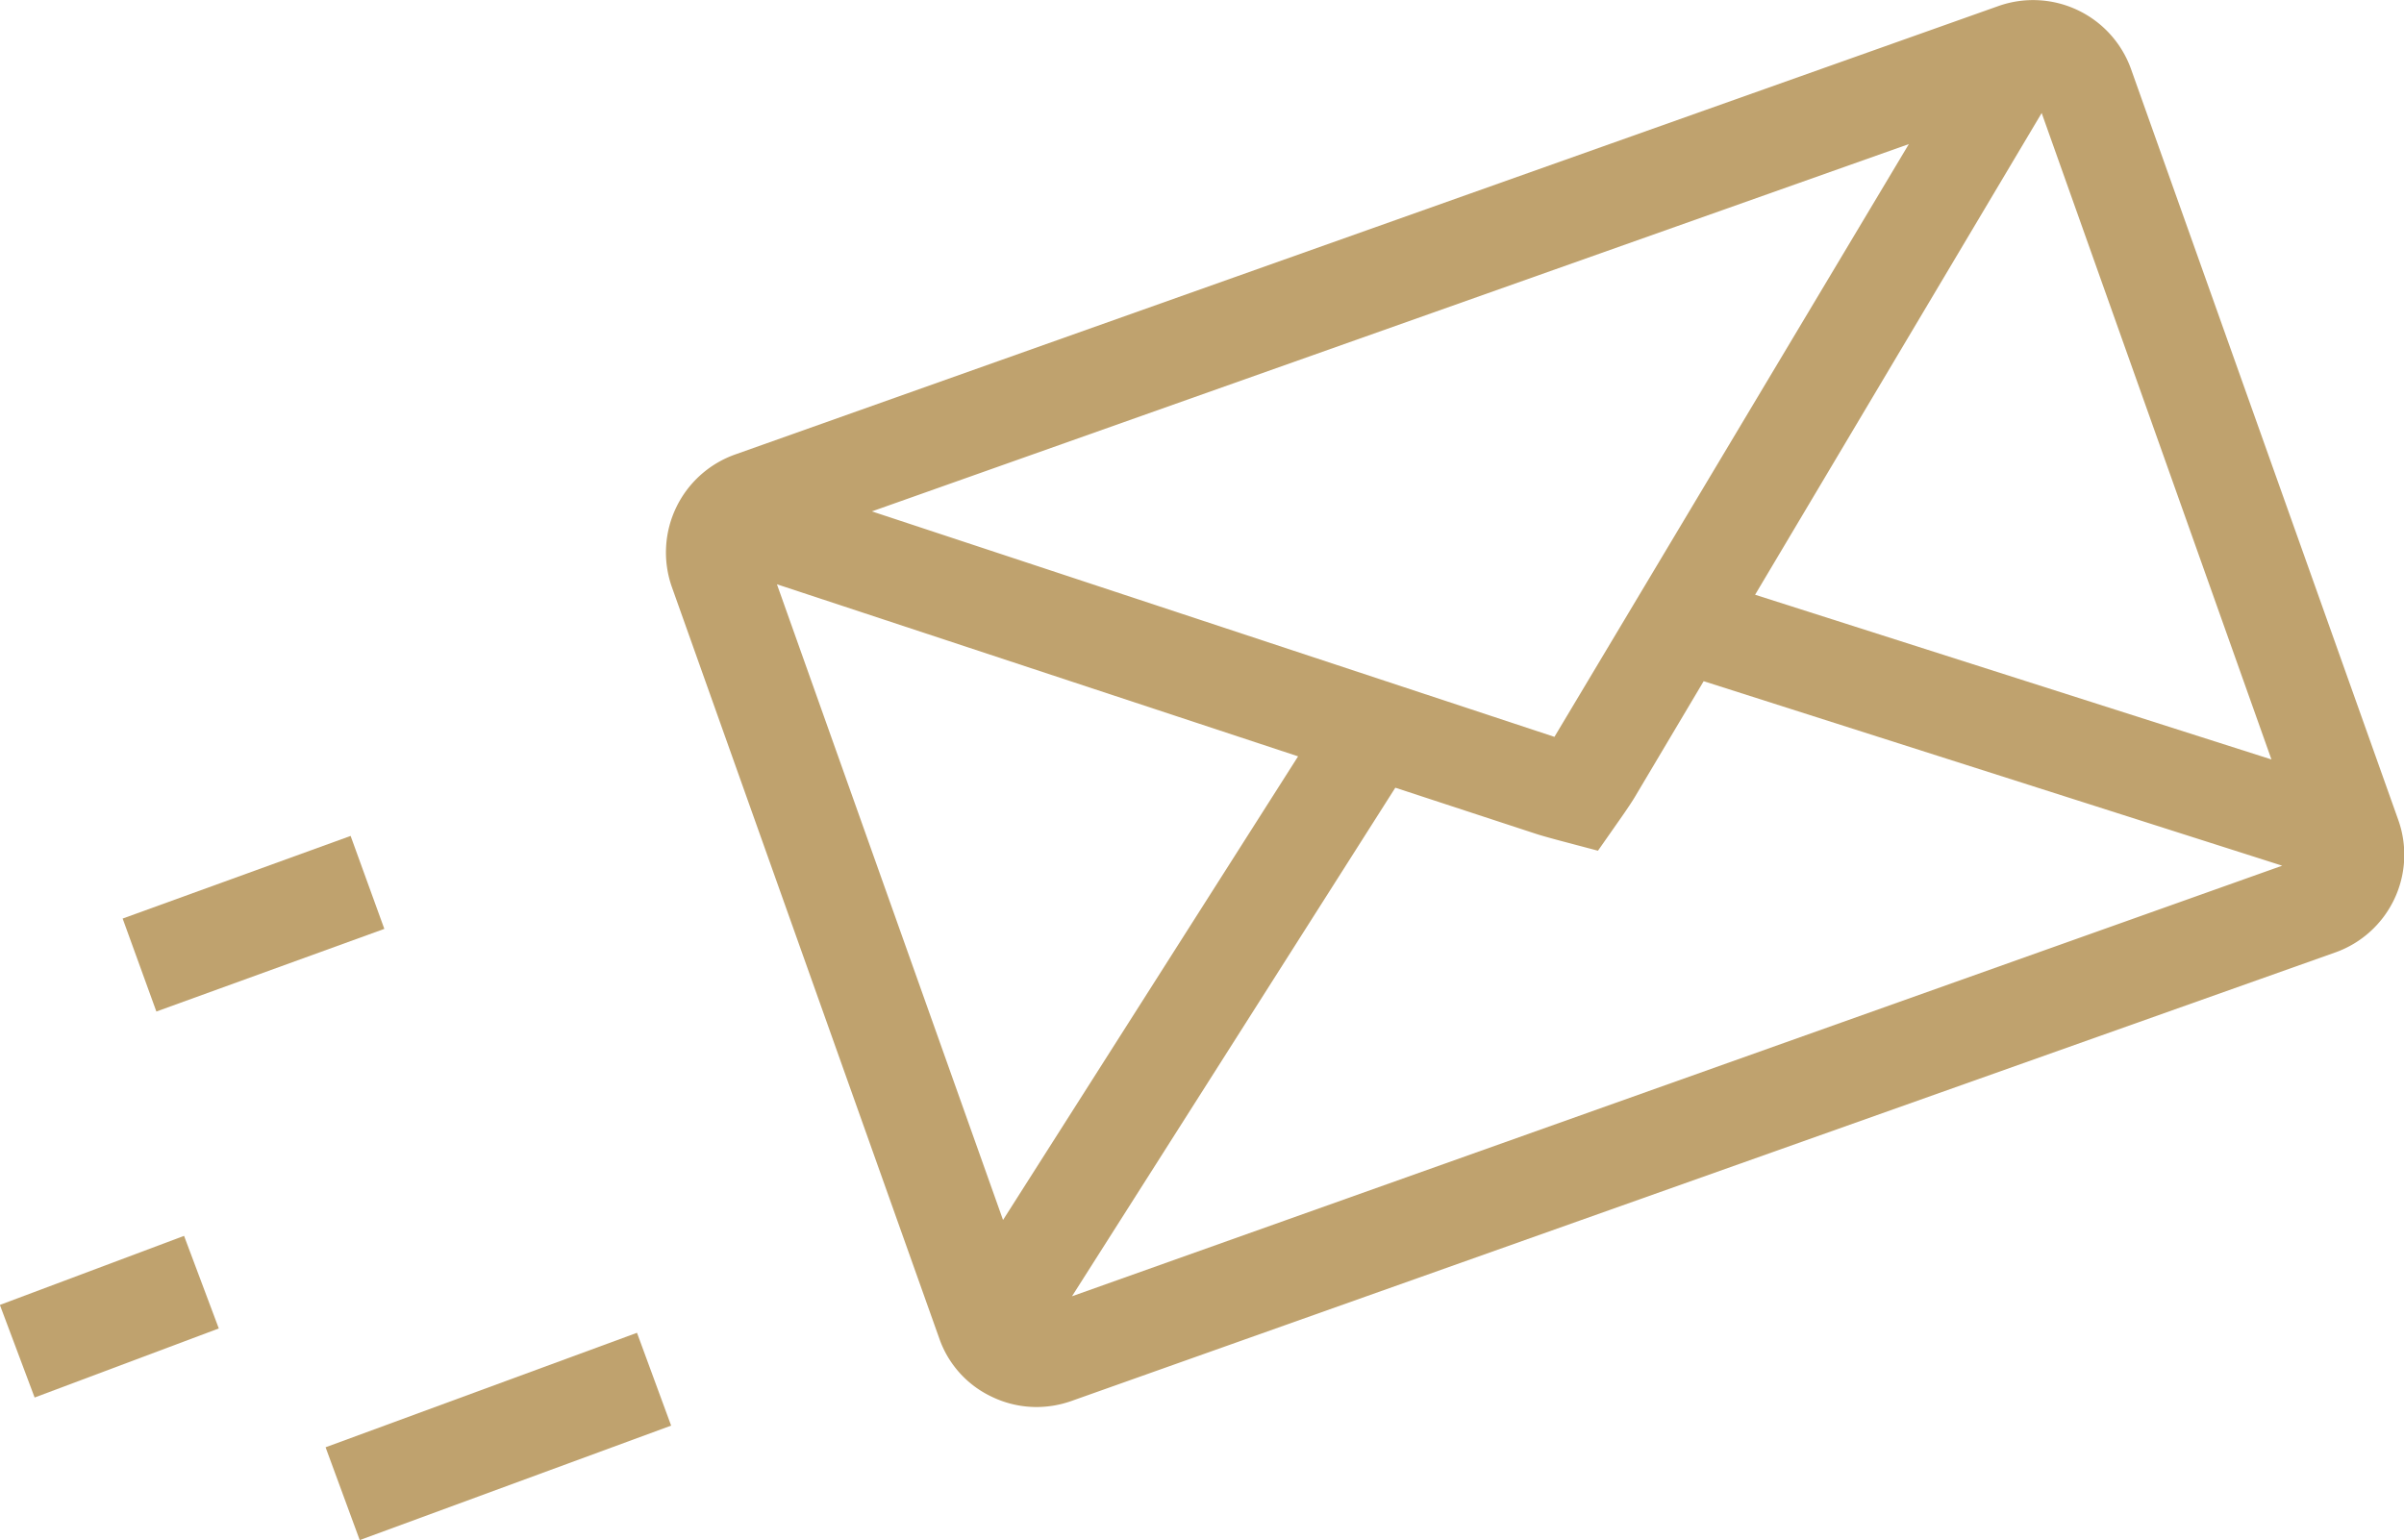
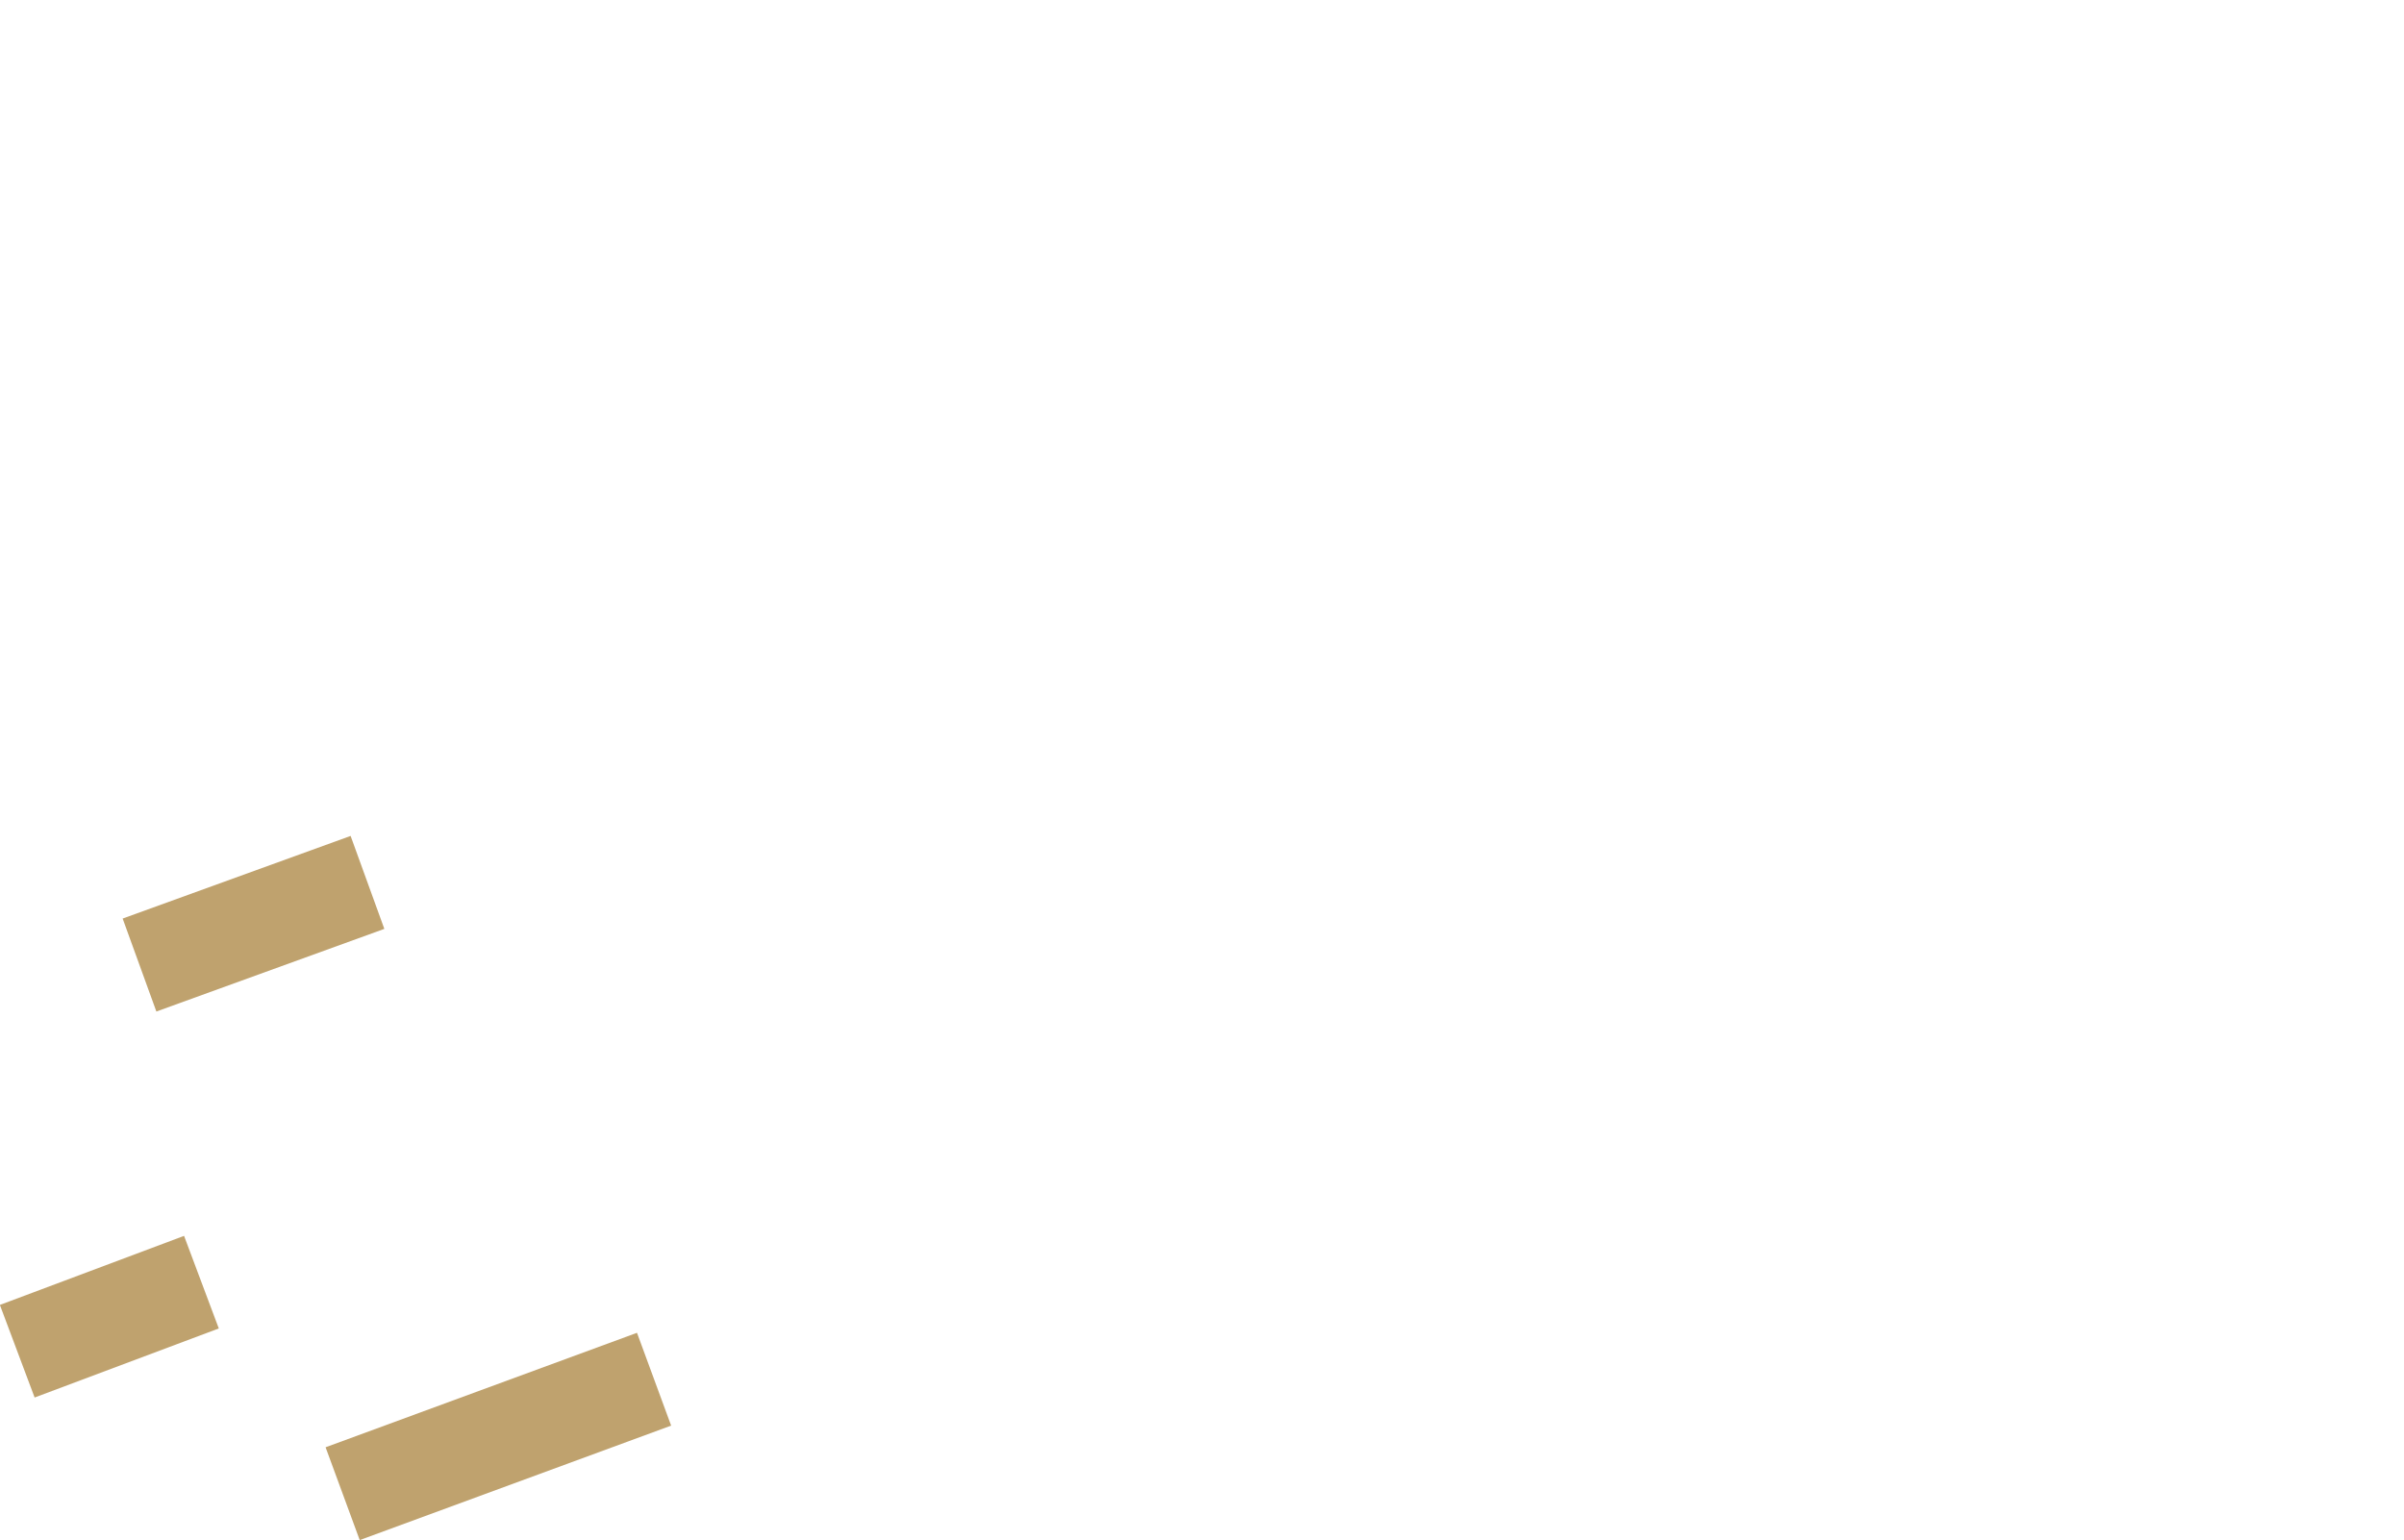
<svg xmlns="http://www.w3.org/2000/svg" width="85.06" height="54.51" viewBox="0 0 85.06 54.51">
  <title>WH_ICON_BENACHRICHTIGUNGS_SERVICE_DG100</title>
  <g id="Ebene_2" data-name="Ebene 2">
    <g id="Ebene_1-2" data-name="Ebene 1">
-       <path d="M37.93,45.88l11.44-18,5,1.64c.31.1,1,.28,1,.28l1.17.31.7-1s.44-.62.61-.91l2.43-4.09,20.47,6.53ZM30.85,18.1l36.69-13L55,26.08Zm4.64,25.08-8-22.5,18.44,6.09Zm44.88-16.3L62.1,21.05,72.24,4ZM84.85,29,75.4,2.44A3.68,3.68,0,0,0,70.72.21L26,16.09a3.68,3.68,0,0,0-2.23,4.68l9.46,26.59a3.58,3.58,0,0,0,1.87,2.08,3.64,3.64,0,0,0,1.57.36,3.7,3.7,0,0,0,1.23-.21L82.63,33.71A3.67,3.67,0,0,0,84.85,29" style="fill:#bfa26e" />
      <rect x="4.68" y="30.95" width="8.58" height="3.5" transform="translate(-10.61 5.01) rotate(-19.93)" style="fill:#bfa26e" />
      <rect x="0.39" y="44.85" width="6.96" height="3.5" transform="translate(-16.12 4.33) rotate(-20.56)" style="fill:#bfa26e" />
      <rect x="11.76" y="49.09" width="11.74" height="3.5" transform="translate(-16.46 9.21) rotate(-20.19)" style="fill:#bfa26e" />
    </g>
  </g>
</svg>